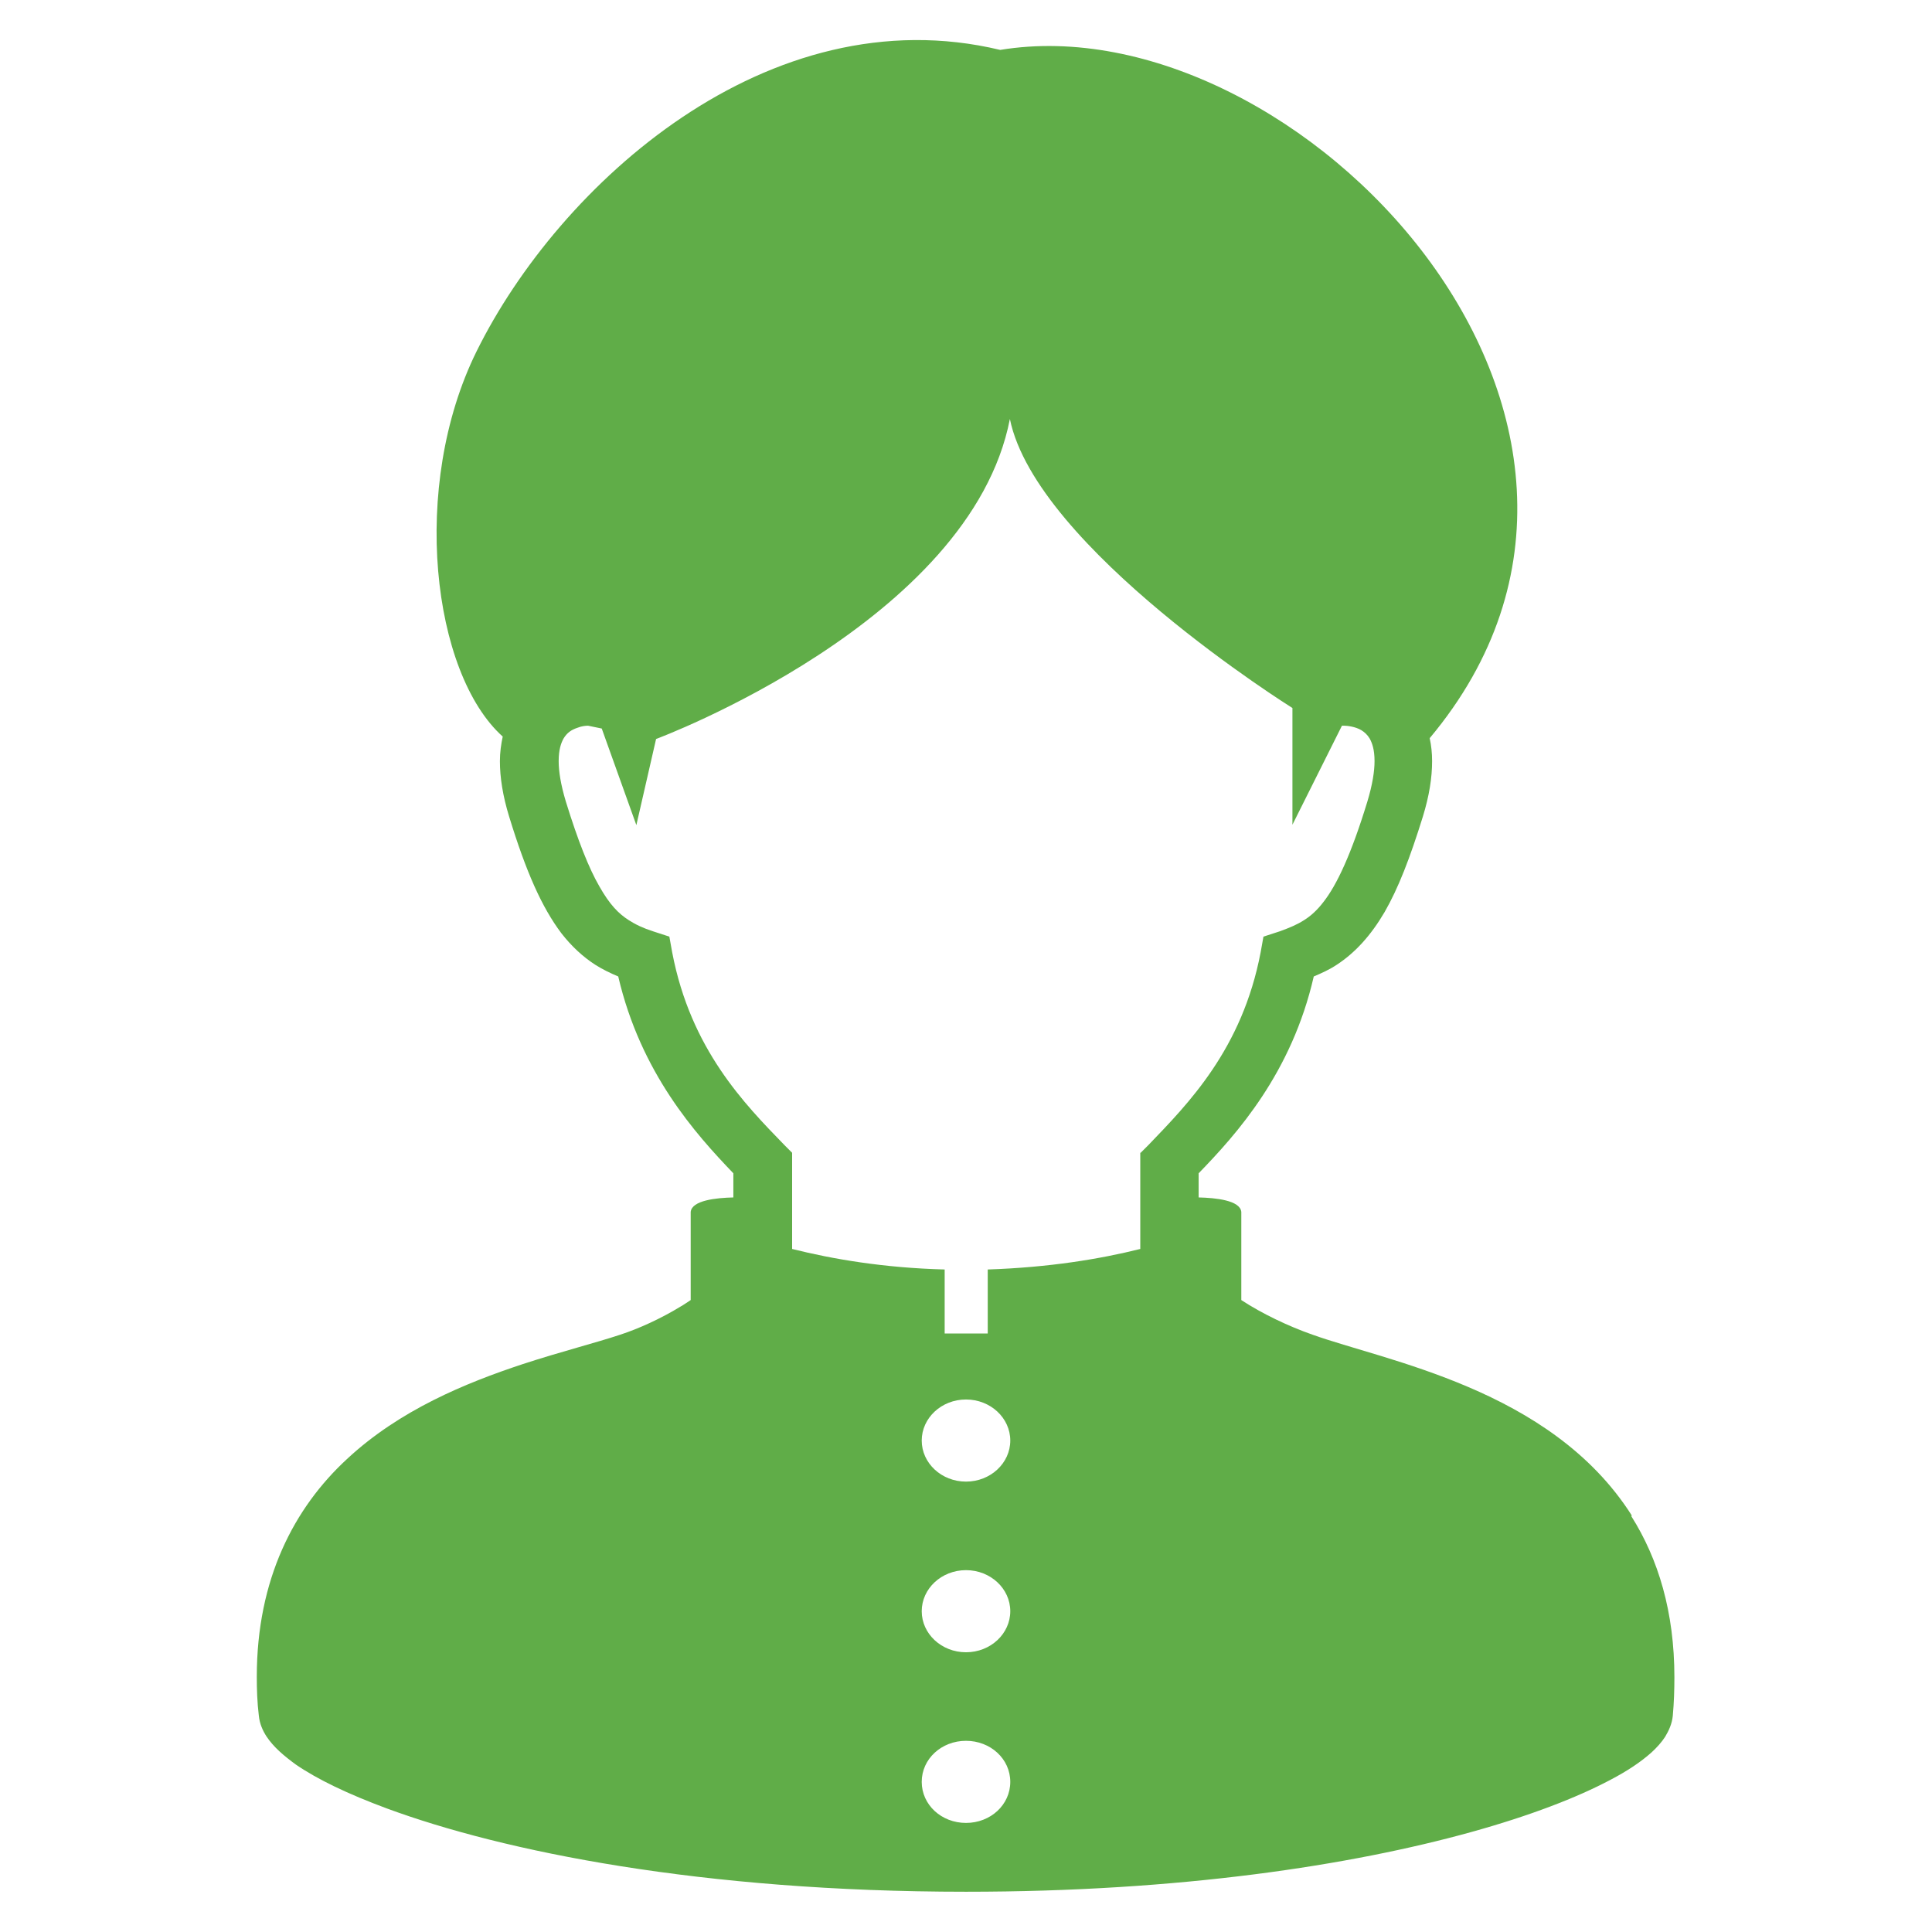
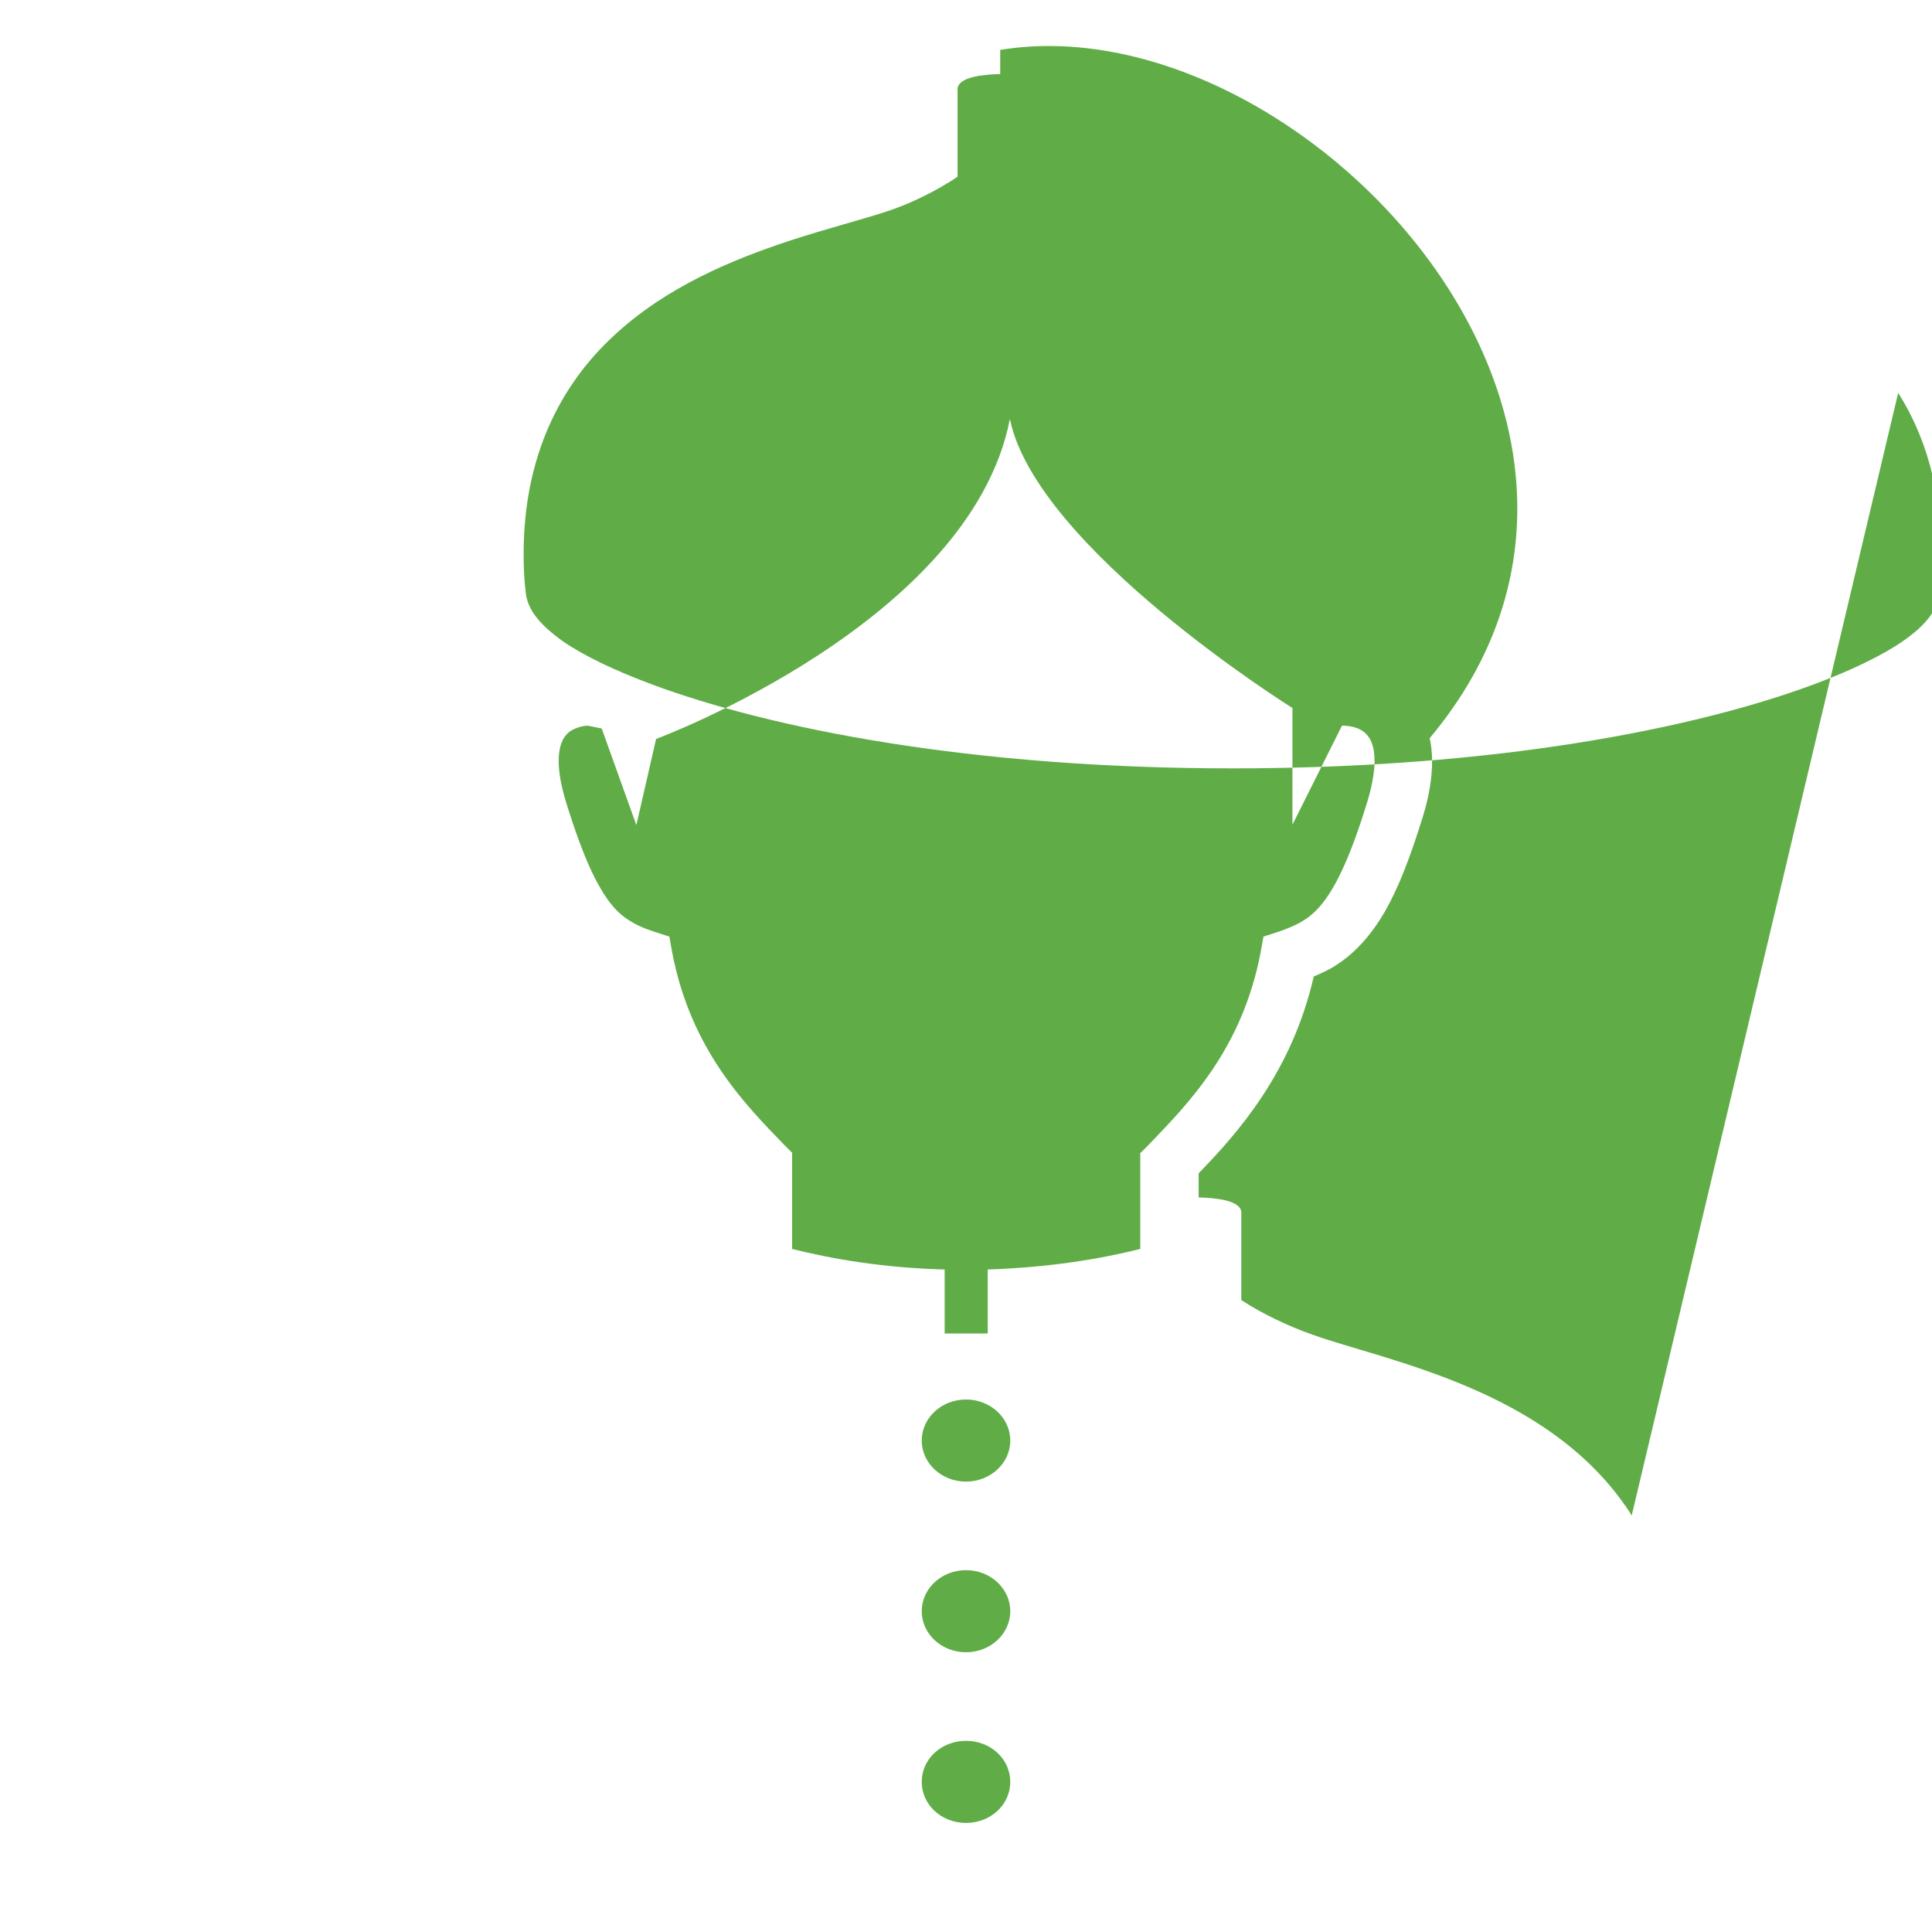
<svg xmlns="http://www.w3.org/2000/svg" id="_レイヤー_1" width="48" height="48" viewBox="0 0 48 48">
  <defs>
    <style>.cls-1{fill:#60ad48;}</style>
  </defs>
-   <path class="cls-1" d="m40.54,37.65c-1.01-1.59-2.56-2.55-4.06-3.19-1.5-.64-2.98-.98-3.87-1.3-.6-.21-1.25-.52-1.77-.86v-2.19c-.03-.29-.64-.35-1.06-.36v-.6c.95-.98,2.31-2.49,2.86-4.89.19-.08.39-.17.57-.29.46-.3.85-.73,1.19-1.31.34-.59.63-1.34.95-2.37.16-.52.23-.97.23-1.38,0-.2-.02-.39-.06-.57C42.15,10.42,32.2.03,24.85,1.24c-5.76-1.38-10.96,3.34-13.01,7.49-1.66,3.36-1.1,8,.65,9.57-.04.19-.07.39-.07.61,0,.4.07.86.23,1.38.42,1.37.81,2.25,1.3,2.9.25.32.53.58.84.78.19.12.38.21.57.29.56,2.4,1.92,3.91,2.86,4.89v.6c-.42.01-1.03.07-1.06.36v2.19c-.08.05-.16.11-.25.16-.49.3-1.04.55-1.5.7-.6.2-1.47.42-2.42.73-1.42.47-3.06,1.14-4.37,2.36-1.31,1.21-2.24,2.98-2.24,5.41,0,.31.01.63.05.96.02.21.1.38.19.52.18.27.43.48.73.7.54.37,1.29.73,2.26,1.09,2.9,1.07,7.82,2.07,14.39,2.07,5.34,0,9.58-.66,12.54-1.48,1.48-.41,2.64-.86,3.47-1.3.42-.22.75-.44,1.02-.68.13-.12.25-.25.34-.39.09-.15.17-.32.19-.52.03-.33.04-.65.04-.96,0-1.62-.4-2.94-1.07-4Zm-16.54,7.64c-.61,0-1.1-.45-1.1-1.02s.49-1.02,1.1-1.02,1.1.45,1.1,1.02-.49,1.02-1.1,1.02Zm0-4.24c-.61,0-1.1-.46-1.1-1.02s.49-1.02,1.1-1.02,1.1.46,1.1,1.02-.49,1.02-1.1,1.02Zm0-4.24c-.61,0-1.1-.46-1.1-1.02s.49-1.02,1.1-1.02,1.1.46,1.1,1.02-.49,1.02-1.1,1.02Zm4.33-8.17v2.39c-1,.25-2.27.46-3.79.51v1.59h-1.07v-1.59c-1.52-.04-2.79-.26-3.79-.51v-2.39l-.19-.19c-.99-1.02-2.33-2.38-2.79-4.79l-.07-.39-.4-.13c-.25-.08-.44-.17-.61-.28-.25-.16-.47-.38-.73-.84-.26-.45-.53-1.13-.83-2.1-.13-.43-.18-.76-.18-1.01,0-.29.06-.45.12-.56.09-.15.2-.22.35-.27.1-.04.2-.05.26-.05l.34.07.86,2.4.49-2.14s7.81-2.9,8.79-7.95c.66,3.21,7.02,7.18,7.02,7.18v2.9l1.23-2.46h.06c.06,0,.27.02.42.11.08.05.15.11.21.21.06.11.12.27.12.56,0,.25-.05.58-.18,1.01-.4,1.31-.76,2.07-1.09,2.49-.16.21-.32.35-.48.45-.17.11-.36.19-.61.28l-.4.13-.07.39c-.46,2.41-1.8,3.76-2.79,4.79l-.19.19Z" />
+   <path class="cls-1" d="m40.54,37.65c-1.01-1.59-2.56-2.55-4.06-3.19-1.5-.64-2.98-.98-3.87-1.3-.6-.21-1.25-.52-1.77-.86v-2.19c-.03-.29-.64-.35-1.06-.36v-.6c.95-.98,2.31-2.49,2.86-4.89.19-.08.39-.17.57-.29.46-.3.85-.73,1.19-1.31.34-.59.63-1.34.95-2.37.16-.52.23-.97.23-1.38,0-.2-.02-.39-.06-.57C42.15,10.42,32.2.03,24.85,1.24v.6c-.42.01-1.03.07-1.06.36v2.19c-.08.05-.16.11-.25.16-.49.3-1.04.55-1.5.7-.6.2-1.47.42-2.42.73-1.42.47-3.06,1.14-4.37,2.36-1.31,1.21-2.24,2.98-2.24,5.41,0,.31.01.63.05.96.02.21.1.38.19.52.18.27.43.48.73.7.54.37,1.29.73,2.26,1.09,2.9,1.07,7.82,2.07,14.39,2.07,5.34,0,9.58-.66,12.54-1.48,1.48-.41,2.64-.86,3.47-1.3.42-.22.75-.44,1.02-.68.13-.12.25-.25.34-.39.09-.15.17-.32.19-.52.03-.33.04-.65.04-.96,0-1.62-.4-2.94-1.07-4Zm-16.54,7.64c-.61,0-1.1-.45-1.1-1.02s.49-1.02,1.1-1.02,1.1.45,1.1,1.02-.49,1.02-1.1,1.02Zm0-4.24c-.61,0-1.1-.46-1.1-1.02s.49-1.02,1.1-1.02,1.1.46,1.1,1.02-.49,1.02-1.1,1.02Zm0-4.24c-.61,0-1.1-.46-1.1-1.02s.49-1.02,1.1-1.02,1.1.46,1.1,1.02-.49,1.02-1.1,1.02Zm4.33-8.17v2.39c-1,.25-2.27.46-3.79.51v1.59h-1.07v-1.59c-1.52-.04-2.79-.26-3.79-.51v-2.39l-.19-.19c-.99-1.02-2.33-2.38-2.79-4.79l-.07-.39-.4-.13c-.25-.08-.44-.17-.61-.28-.25-.16-.47-.38-.73-.84-.26-.45-.53-1.13-.83-2.1-.13-.43-.18-.76-.18-1.01,0-.29.06-.45.12-.56.09-.15.2-.22.35-.27.1-.04.2-.05.26-.05l.34.07.86,2.4.49-2.14s7.81-2.9,8.79-7.95c.66,3.21,7.02,7.18,7.02,7.18v2.9l1.23-2.46h.06c.06,0,.27.02.42.11.08.05.15.11.21.21.06.11.12.27.12.56,0,.25-.05.58-.18,1.01-.4,1.31-.76,2.07-1.09,2.49-.16.21-.32.35-.48.45-.17.11-.36.19-.61.28l-.4.13-.07.39c-.46,2.41-1.8,3.76-2.79,4.79l-.19.19Z" />
</svg>